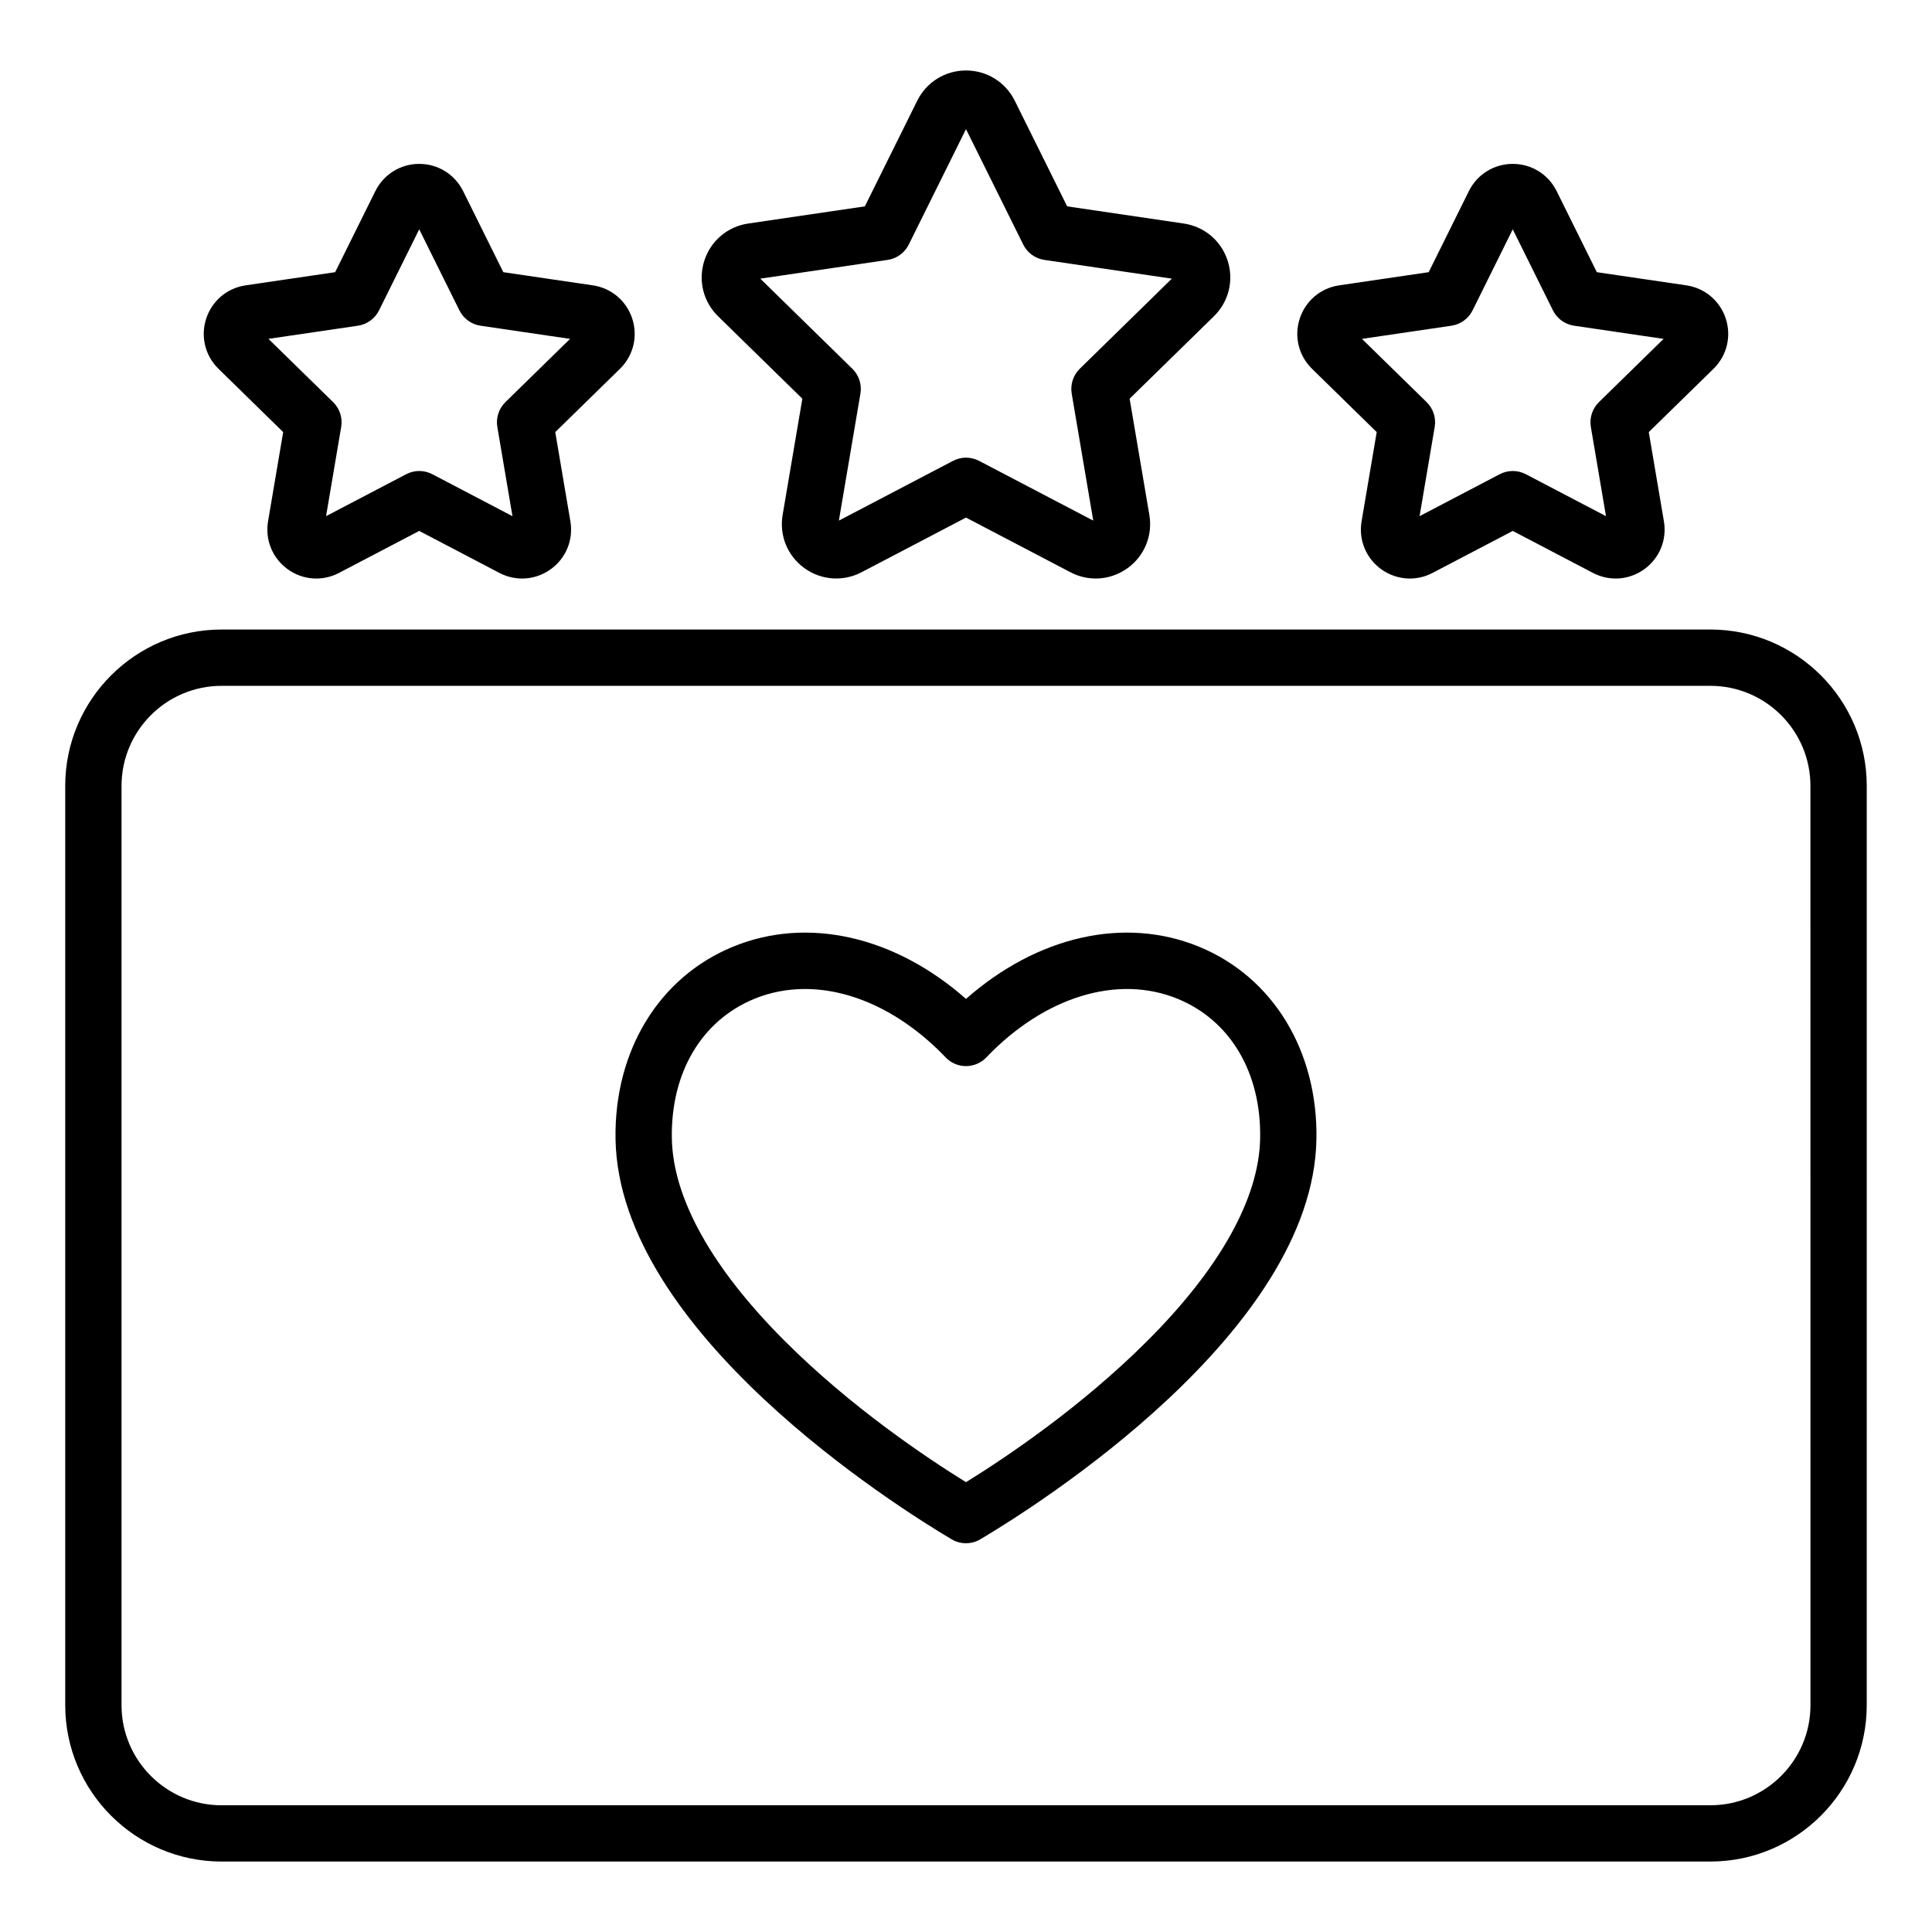
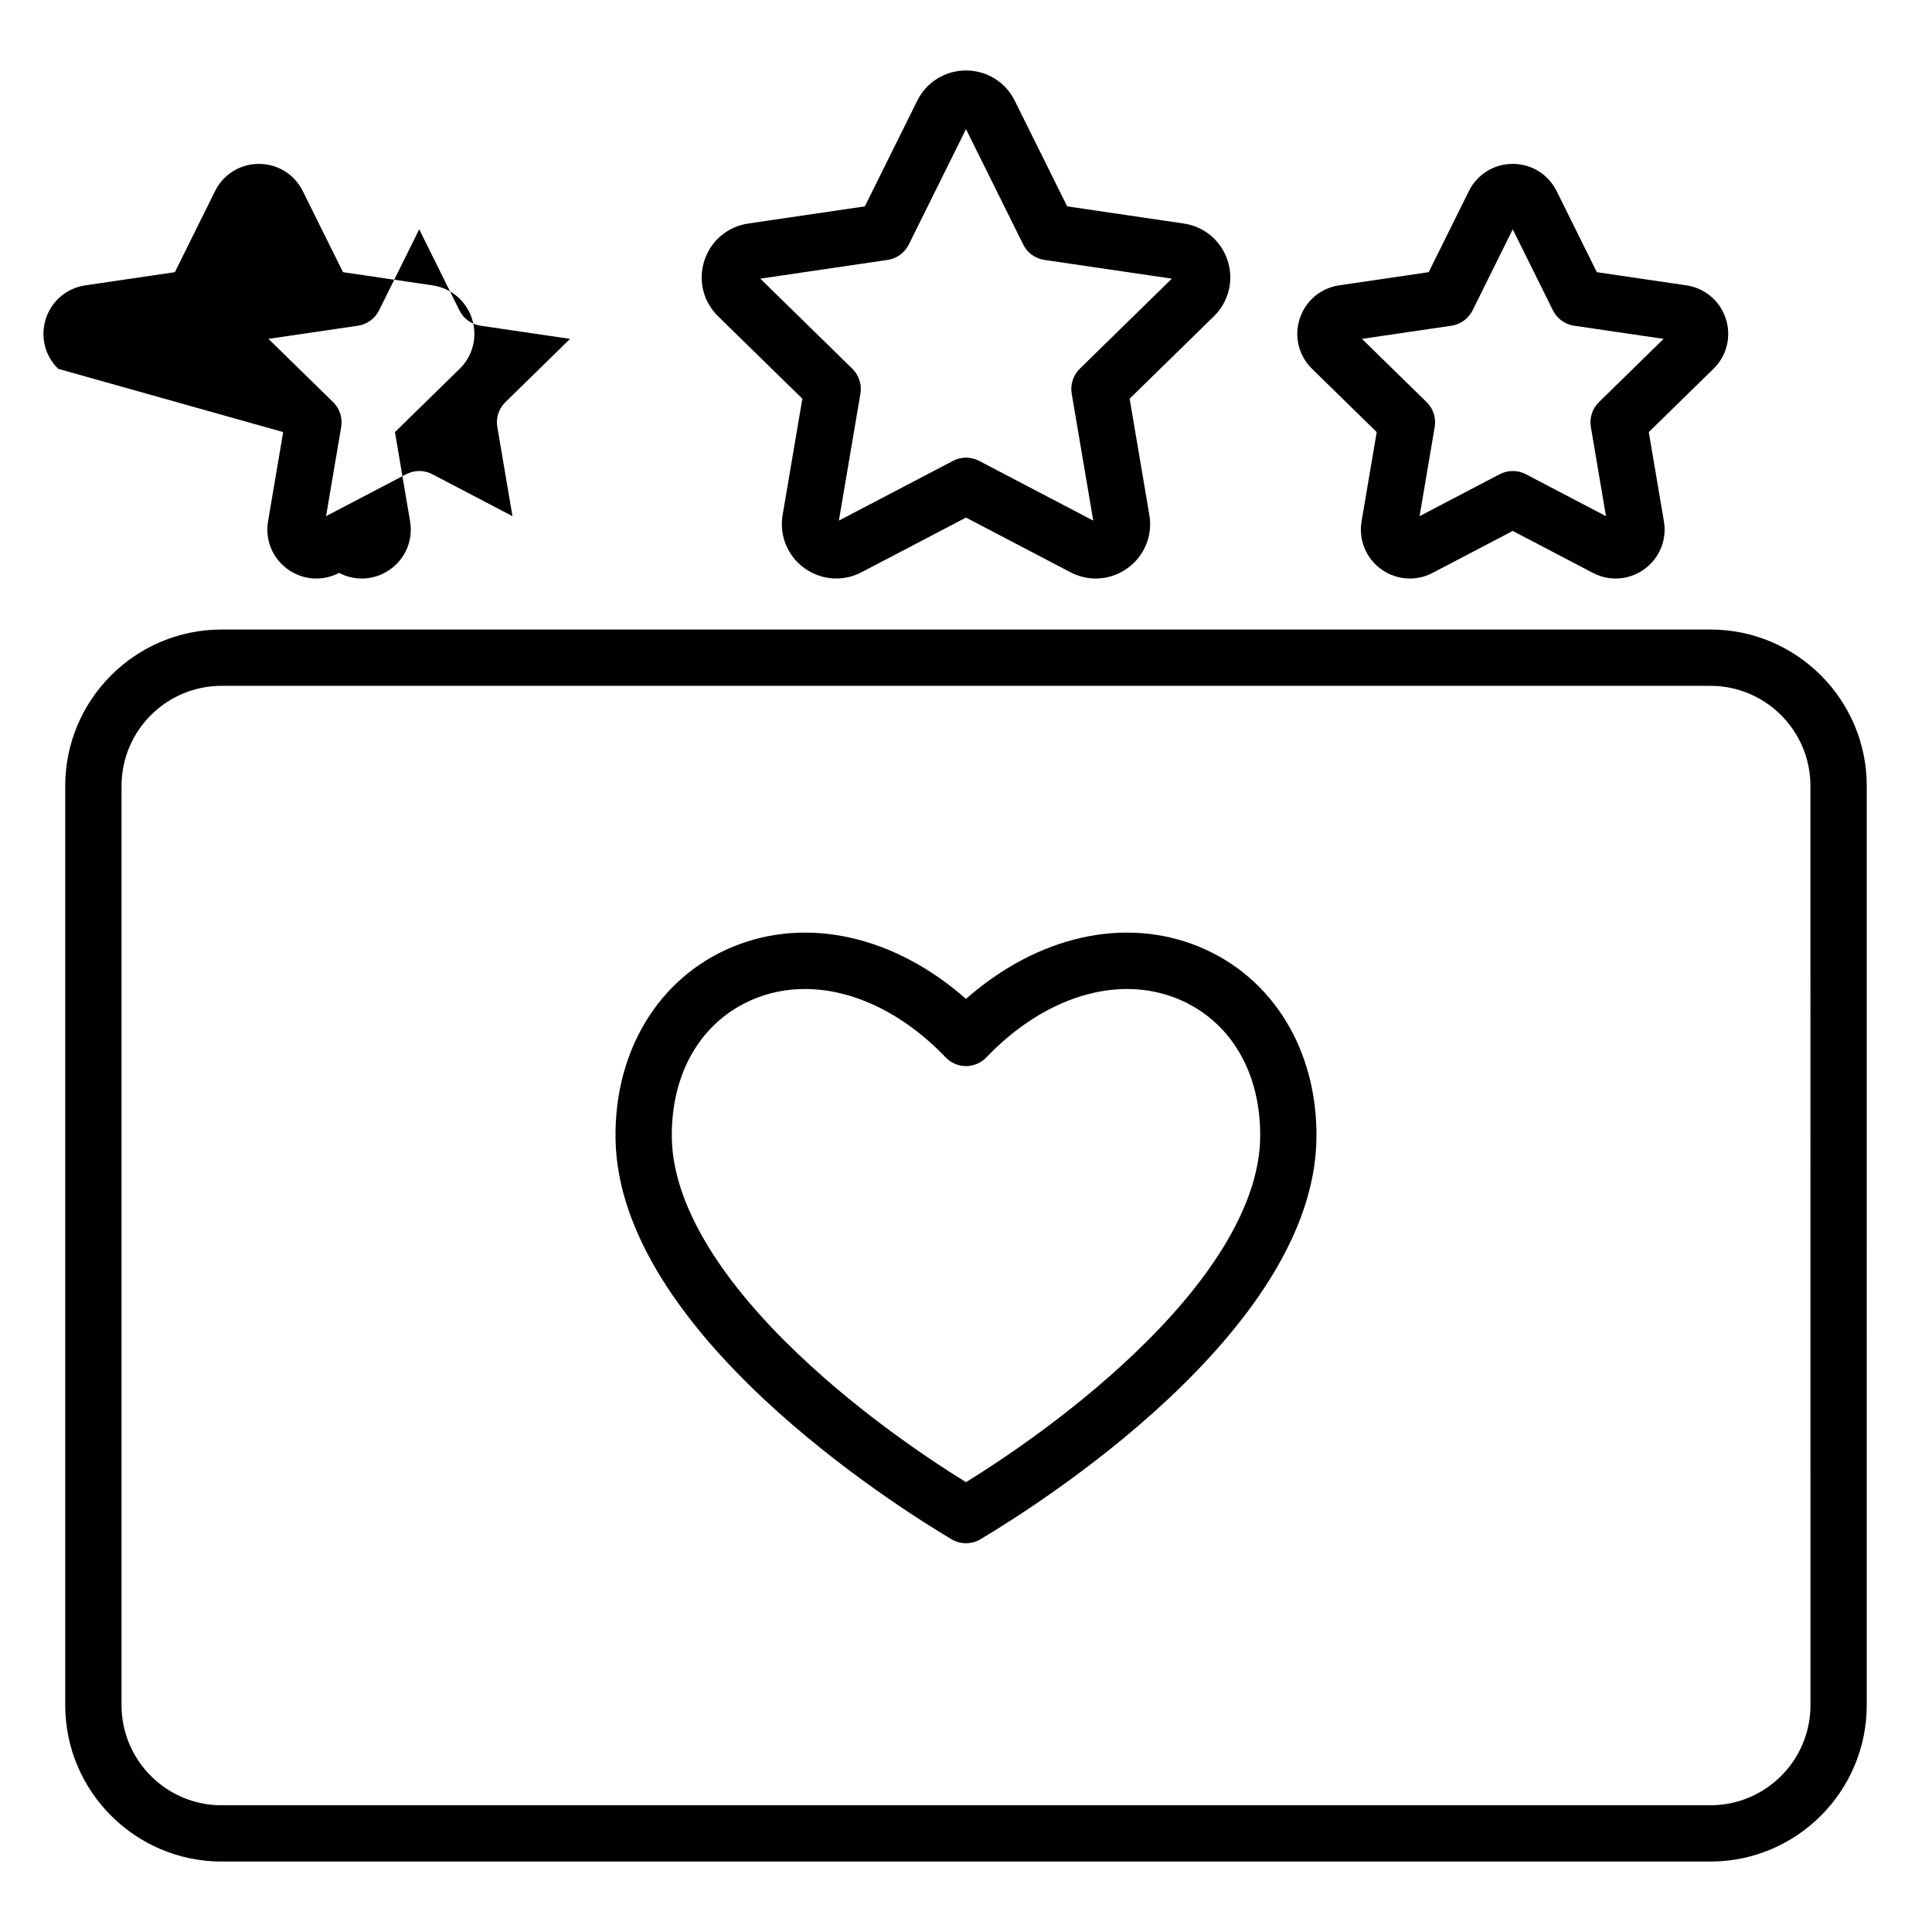
<svg xmlns="http://www.w3.org/2000/svg" fill="#000000" width="800px" height="800px" version="1.1" viewBox="144 144 512 512">
-   <path d="m597.28 310.83h-394.56c-22.844 0-41.434 18.59-41.434 41.434v243.63c0 22.844 18.59 41.434 41.434 41.434h394.55c22.844 0 41.434-18.582 41.434-41.434l0.004-243.63c0-22.844-18.59-41.434-41.434-41.434zm26.512 285.07c0 14.621-11.891 26.512-26.512 26.512l-394.56 0.004c-14.621 0-26.512-11.891-26.512-26.512v-243.64c0-14.621 11.891-26.512 26.512-26.512h394.55c14.621 0 26.512 11.891 26.512 26.512zm-267.16-346.24-5.227 30.805c-0.922 5.441 1.281 10.836 5.742 14.074 4.461 3.242 10.277 3.668 15.168 1.113l27.684-14.488 27.684 14.488c2.121 1.113 4.418 1.66 6.703 1.66 2.977 0 5.934-0.934 8.461-2.766 4.465-3.242 6.664-8.637 5.742-14.082l-5.227-30.805 22.336-21.848c3.941-3.856 5.332-9.516 3.633-14.762-1.707-5.246-6.156-9.004-11.613-9.812l-30.91-4.551-13.883-27.992c-2.457-4.945-7.41-8.016-12.926-8.016s-10.469 3.07-12.922 8.016l-13.883 27.992-30.91 4.551c-5.457 0.805-9.914 4.559-11.617 9.809-1.707 5.246-0.316 10.906 3.633 14.77zm22.598-36.781c2.418-0.355 4.512-1.875 5.602-4.066l15.168-30.594 15.168 30.59c1.086 2.188 3.176 3.711 5.602 4.066l33.781 4.969-24.402 23.879c-1.746 1.711-2.547 4.168-2.137 6.582l5.711 33.66-30.25-15.832c-1.082-0.566-2.273-0.852-3.457-0.852-1.188 0-2.379 0.285-3.457 0.852l-30.25 15.832 5.711-33.66c0.41-2.41-0.387-4.871-2.137-6.582l-24.402-23.879zm129.61 45.629-4.008 23.641c-0.828 4.894 1.148 9.75 5.168 12.676 2.277 1.652 4.938 2.492 7.621 2.492 2.059 0 4.121-0.492 6.031-1.496l21.242-11.121 21.242 11.121c4.402 2.305 9.629 1.922 13.648-0.996 4.019-2.918 6-7.777 5.168-12.676l-4.008-23.641 17.141-16.766c3.555-3.473 4.801-8.566 3.269-13.293-1.539-4.723-5.543-8.109-10.453-8.832l-23.723-3.488-10.652-21.484c-2.211-4.449-6.664-7.215-11.629-7.215-4.969 0-9.426 2.766-11.629 7.215l-10.652 21.484-23.723 3.488c-4.918 0.723-8.922 4.109-10.453 8.832-1.539 4.723-0.285 9.82 3.269 13.293zm19.805-28.191c2.418-0.355 4.508-1.875 5.602-4.066l10.648-21.48 10.648 21.48c1.086 2.188 3.176 3.711 5.602 4.066l23.723 3.488-17.137 16.766c-1.746 1.711-2.547 4.168-2.137 6.582l4.008 23.637-21.242-11.121c-2.168-1.133-4.75-1.133-6.918 0l-21.242 11.121 4.008-23.637c0.41-2.41-0.387-4.871-2.137-6.582l-17.141-16.766zm-309.6 28.191-4.008 23.641c-0.828 4.894 1.148 9.75 5.168 12.676 4.019 2.918 9.246 3.305 13.648 0.996l21.242-11.121 21.242 11.121c1.91 1.004 3.977 1.496 6.031 1.496 2.684 0 5.344-0.84 7.621-2.492 4.019-2.918 6-7.777 5.168-12.676l-4.008-23.641 17.141-16.766c3.555-3.473 4.801-8.566 3.269-13.293-1.539-4.723-5.543-8.109-10.453-8.832l-23.723-3.488-10.652-21.484c-2.211-4.449-6.664-7.215-11.629-7.215-4.965 0-9.426 2.766-11.629 7.215l-10.652 21.484-23.727 3.488c-4.914 0.723-8.922 4.109-10.453 8.832-1.539 4.723-0.285 9.82 3.269 13.293zm19.805-28.191c2.418-0.355 4.512-1.875 5.602-4.066l10.648-21.48 10.648 21.48c1.086 2.188 3.176 3.711 5.602 4.066l23.723 3.488-17.137 16.766c-1.746 1.711-2.547 4.168-2.137 6.582l4.008 23.637-21.242-11.121c-1.082-0.566-2.273-0.852-3.457-0.852-1.188 0-2.379 0.285-3.457 0.852l-21.242 11.117 4.008-23.637c0.41-2.41-0.387-4.871-2.137-6.582l-17.141-16.766zm222.93 164.58c-19.773-8.133-42.902-2.809-61.781 13.824-18.879-16.633-42.004-21.953-61.781-13.824-19.59 8.055-31.504 27.609-31.094 51.031 0.898 51.09 74.348 97.262 89.062 106 1.176 0.699 2.492 1.043 3.809 1.043 1.316 0 2.633-0.348 3.809-1.043 14.715-8.734 88.156-54.895 89.062-105.99 0.418-23.422-11.496-42.977-31.086-51.039zm-13.824 104.55c-17.508 17.477-37.352 30.781-47.957 37.344-10.605-6.559-30.453-19.867-47.961-37.344-19.344-19.312-29.715-37.906-29.992-53.77-0.305-17.398 7.863-31.219 21.848-36.973 4.266-1.754 8.789-2.609 13.418-2.609 12.617 0 26.035 6.344 37.293 18.125 1.406 1.477 3.359 2.309 5.394 2.309s3.984-0.836 5.394-2.309c15.391-16.105 34.82-22.047 50.711-15.52 13.984 5.75 22.156 19.574 21.848 36.977-0.281 15.867-10.648 34.461-29.996 53.77z" />
+   <path d="m597.28 310.83h-394.56c-22.844 0-41.434 18.59-41.434 41.434v243.63c0 22.844 18.59 41.434 41.434 41.434h394.55c22.844 0 41.434-18.582 41.434-41.434l0.004-243.63c0-22.844-18.59-41.434-41.434-41.434zm26.512 285.07c0 14.621-11.891 26.512-26.512 26.512l-394.56 0.004c-14.621 0-26.512-11.891-26.512-26.512v-243.64c0-14.621 11.891-26.512 26.512-26.512h394.55c14.621 0 26.512 11.891 26.512 26.512zm-267.16-346.24-5.227 30.805c-0.922 5.441 1.281 10.836 5.742 14.074 4.461 3.242 10.277 3.668 15.168 1.113l27.684-14.488 27.684 14.488c2.121 1.113 4.418 1.66 6.703 1.66 2.977 0 5.934-0.934 8.461-2.766 4.465-3.242 6.664-8.637 5.742-14.082l-5.227-30.805 22.336-21.848c3.941-3.856 5.332-9.516 3.633-14.762-1.707-5.246-6.156-9.004-11.613-9.812l-30.91-4.551-13.883-27.992c-2.457-4.945-7.41-8.016-12.926-8.016s-10.469 3.07-12.922 8.016l-13.883 27.992-30.91 4.551c-5.457 0.805-9.914 4.559-11.617 9.809-1.707 5.246-0.316 10.906 3.633 14.77zm22.598-36.781c2.418-0.355 4.512-1.875 5.602-4.066l15.168-30.594 15.168 30.59c1.086 2.188 3.176 3.711 5.602 4.066l33.781 4.969-24.402 23.879c-1.746 1.711-2.547 4.168-2.137 6.582l5.711 33.66-30.25-15.832c-1.082-0.566-2.273-0.852-3.457-0.852-1.188 0-2.379 0.285-3.457 0.852l-30.25 15.832 5.711-33.66c0.41-2.41-0.387-4.871-2.137-6.582l-24.402-23.879zm129.61 45.629-4.008 23.641c-0.828 4.894 1.148 9.75 5.168 12.676 2.277 1.652 4.938 2.492 7.621 2.492 2.059 0 4.121-0.492 6.031-1.496l21.242-11.121 21.242 11.121c4.402 2.305 9.629 1.922 13.648-0.996 4.019-2.918 6-7.777 5.168-12.676l-4.008-23.641 17.141-16.766c3.555-3.473 4.801-8.566 3.269-13.293-1.539-4.723-5.543-8.109-10.453-8.832l-23.723-3.488-10.652-21.484c-2.211-4.449-6.664-7.215-11.629-7.215-4.969 0-9.426 2.766-11.629 7.215l-10.652 21.484-23.723 3.488c-4.918 0.723-8.922 4.109-10.453 8.832-1.539 4.723-0.285 9.82 3.269 13.293zm19.805-28.191c2.418-0.355 4.508-1.875 5.602-4.066l10.648-21.48 10.648 21.48c1.086 2.188 3.176 3.711 5.602 4.066l23.723 3.488-17.137 16.766c-1.746 1.711-2.547 4.168-2.137 6.582l4.008 23.637-21.242-11.121c-2.168-1.133-4.75-1.133-6.918 0l-21.242 11.121 4.008-23.637c0.41-2.41-0.387-4.871-2.137-6.582l-17.141-16.766zm-309.6 28.191-4.008 23.641c-0.828 4.894 1.148 9.75 5.168 12.676 4.019 2.918 9.246 3.305 13.648 0.996c1.91 1.004 3.977 1.496 6.031 1.496 2.684 0 5.344-0.84 7.621-2.492 4.019-2.918 6-7.777 5.168-12.676l-4.008-23.641 17.141-16.766c3.555-3.473 4.801-8.566 3.269-13.293-1.539-4.723-5.543-8.109-10.453-8.832l-23.723-3.488-10.652-21.484c-2.211-4.449-6.664-7.215-11.629-7.215-4.965 0-9.426 2.766-11.629 7.215l-10.652 21.484-23.727 3.488c-4.914 0.723-8.922 4.109-10.453 8.832-1.539 4.723-0.285 9.82 3.269 13.293zm19.805-28.191c2.418-0.355 4.512-1.875 5.602-4.066l10.648-21.48 10.648 21.48c1.086 2.188 3.176 3.711 5.602 4.066l23.723 3.488-17.137 16.766c-1.746 1.711-2.547 4.168-2.137 6.582l4.008 23.637-21.242-11.121c-1.082-0.566-2.273-0.852-3.457-0.852-1.188 0-2.379 0.285-3.457 0.852l-21.242 11.117 4.008-23.637c0.41-2.41-0.387-4.871-2.137-6.582l-17.141-16.766zm222.93 164.58c-19.773-8.133-42.902-2.809-61.781 13.824-18.879-16.633-42.004-21.953-61.781-13.824-19.59 8.055-31.504 27.609-31.094 51.031 0.898 51.09 74.348 97.262 89.062 106 1.176 0.699 2.492 1.043 3.809 1.043 1.316 0 2.633-0.348 3.809-1.043 14.715-8.734 88.156-54.895 89.062-105.99 0.418-23.422-11.496-42.977-31.086-51.039zm-13.824 104.55c-17.508 17.477-37.352 30.781-47.957 37.344-10.605-6.559-30.453-19.867-47.961-37.344-19.344-19.312-29.715-37.906-29.992-53.77-0.305-17.398 7.863-31.219 21.848-36.973 4.266-1.754 8.789-2.609 13.418-2.609 12.617 0 26.035 6.344 37.293 18.125 1.406 1.477 3.359 2.309 5.394 2.309s3.984-0.836 5.394-2.309c15.391-16.105 34.82-22.047 50.711-15.52 13.984 5.75 22.156 19.574 21.848 36.977-0.281 15.867-10.648 34.461-29.996 53.77z" />
</svg>